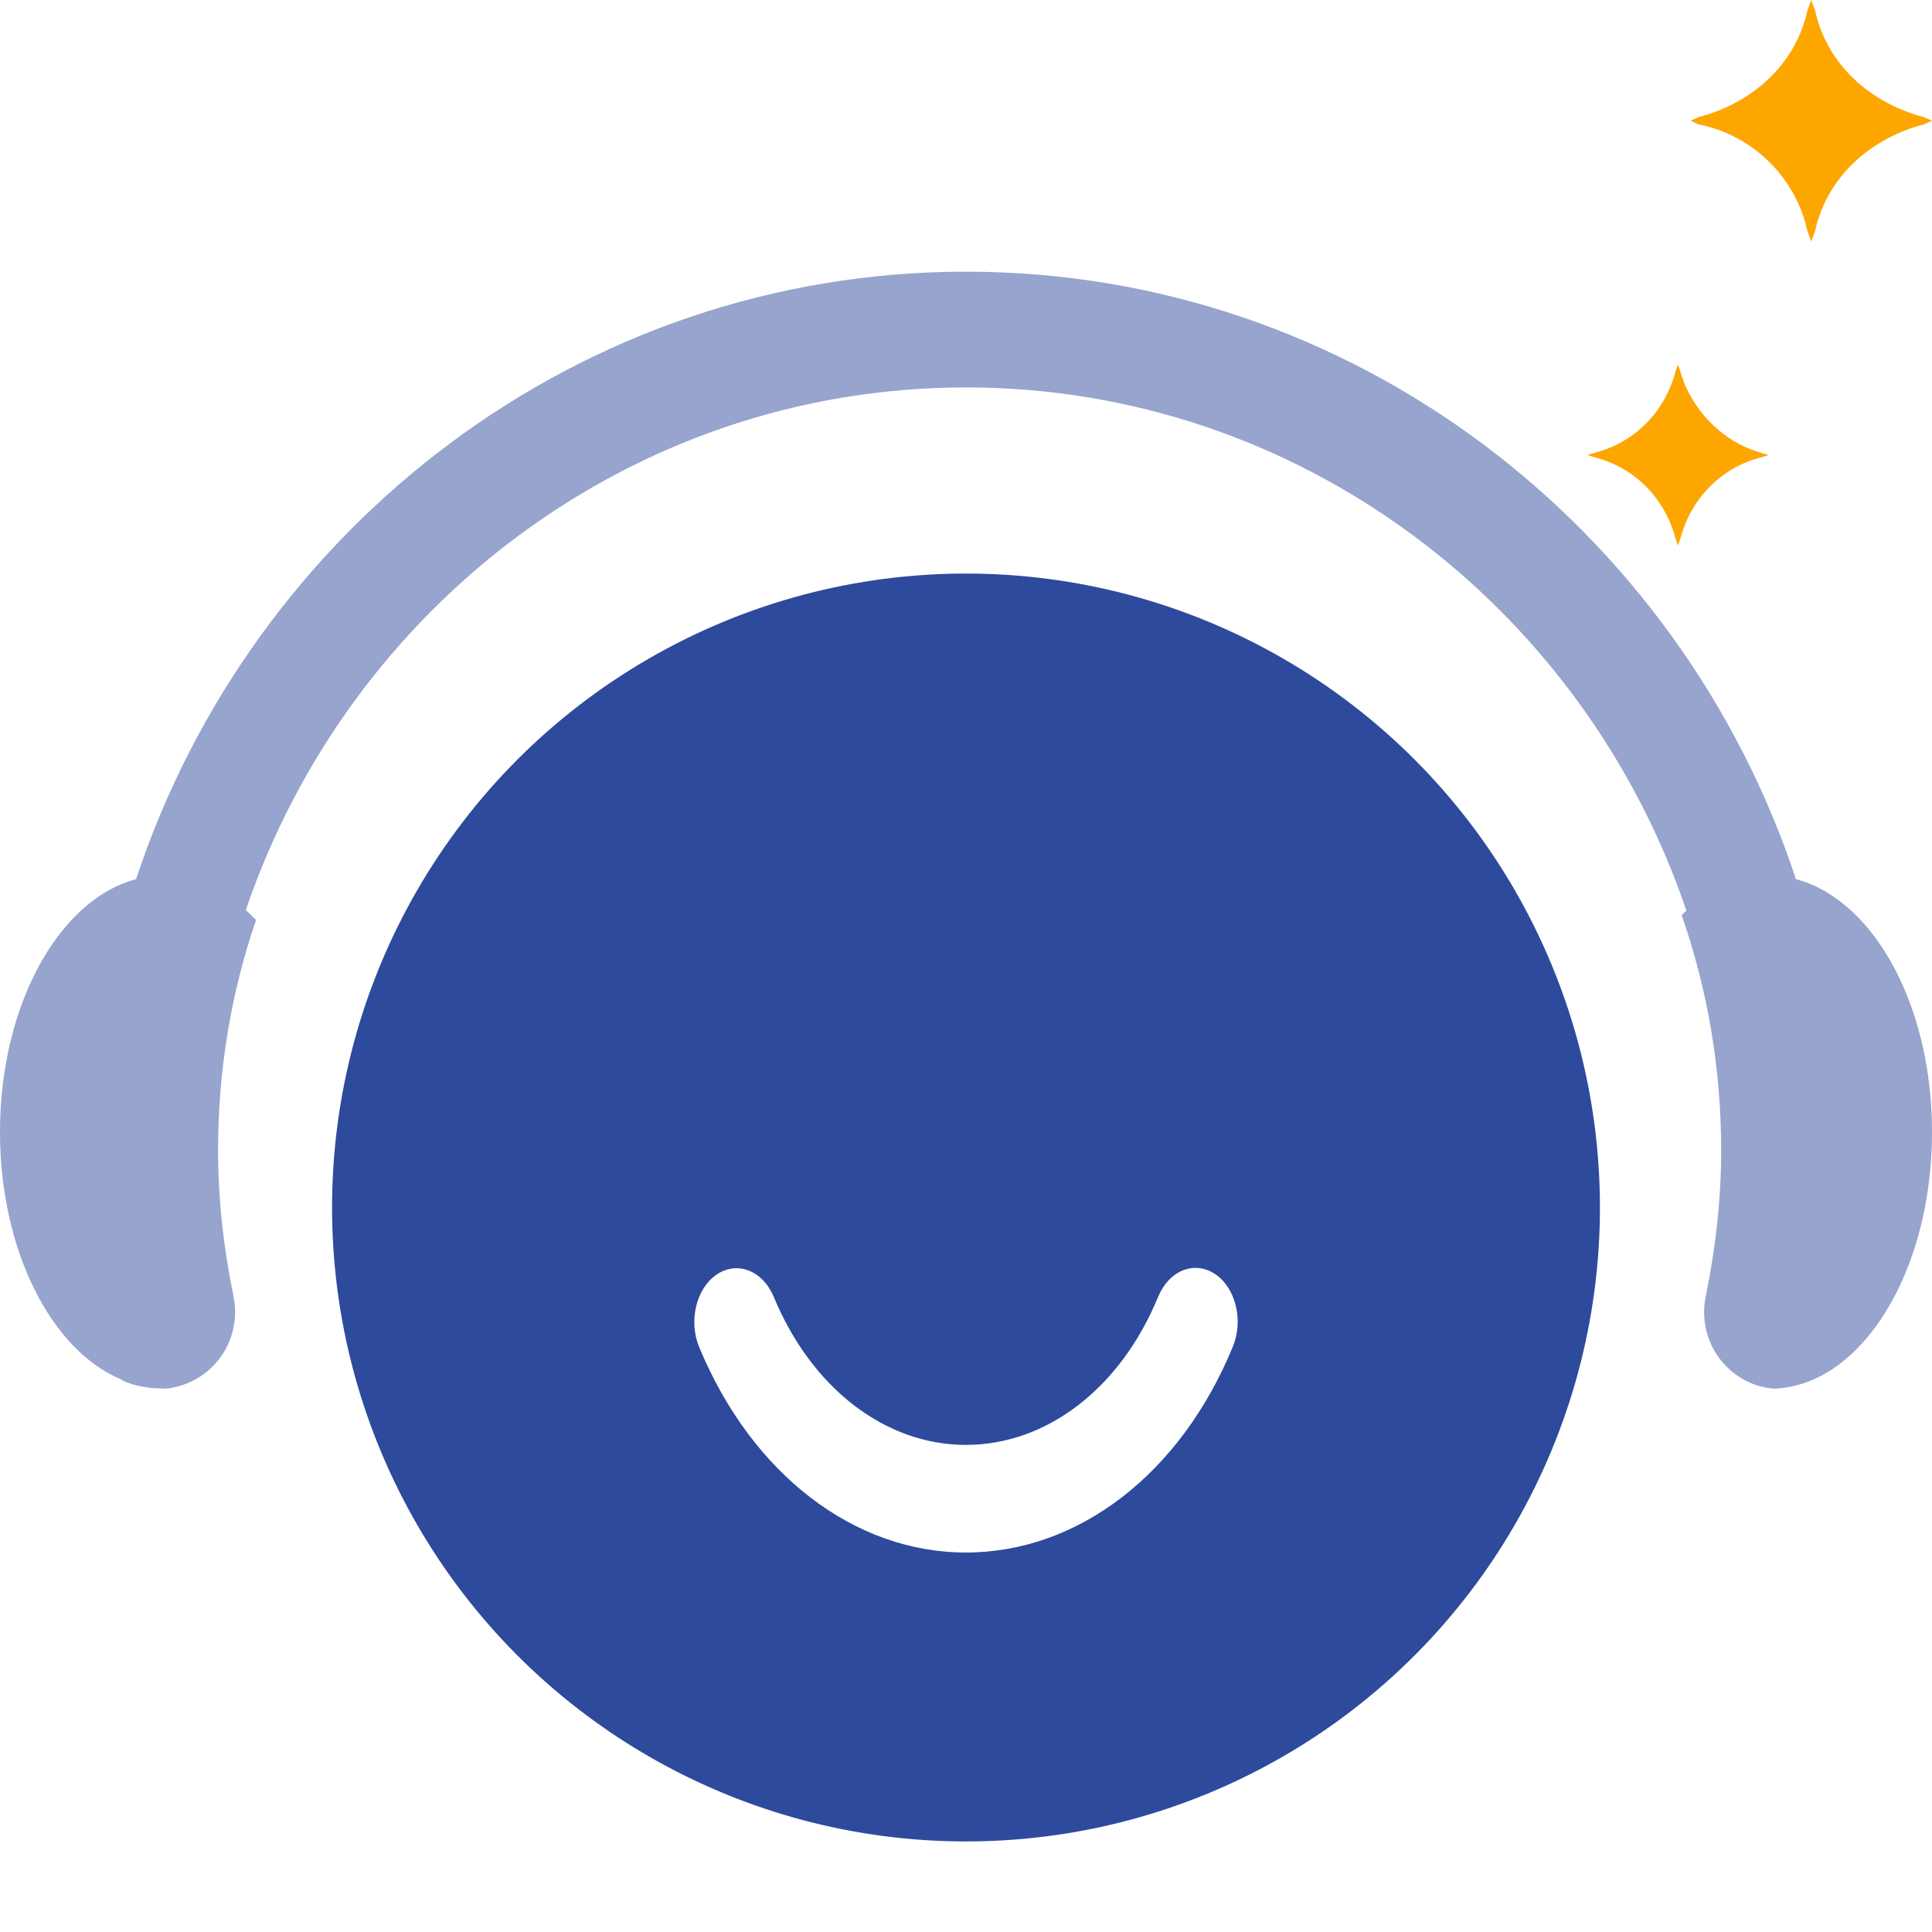
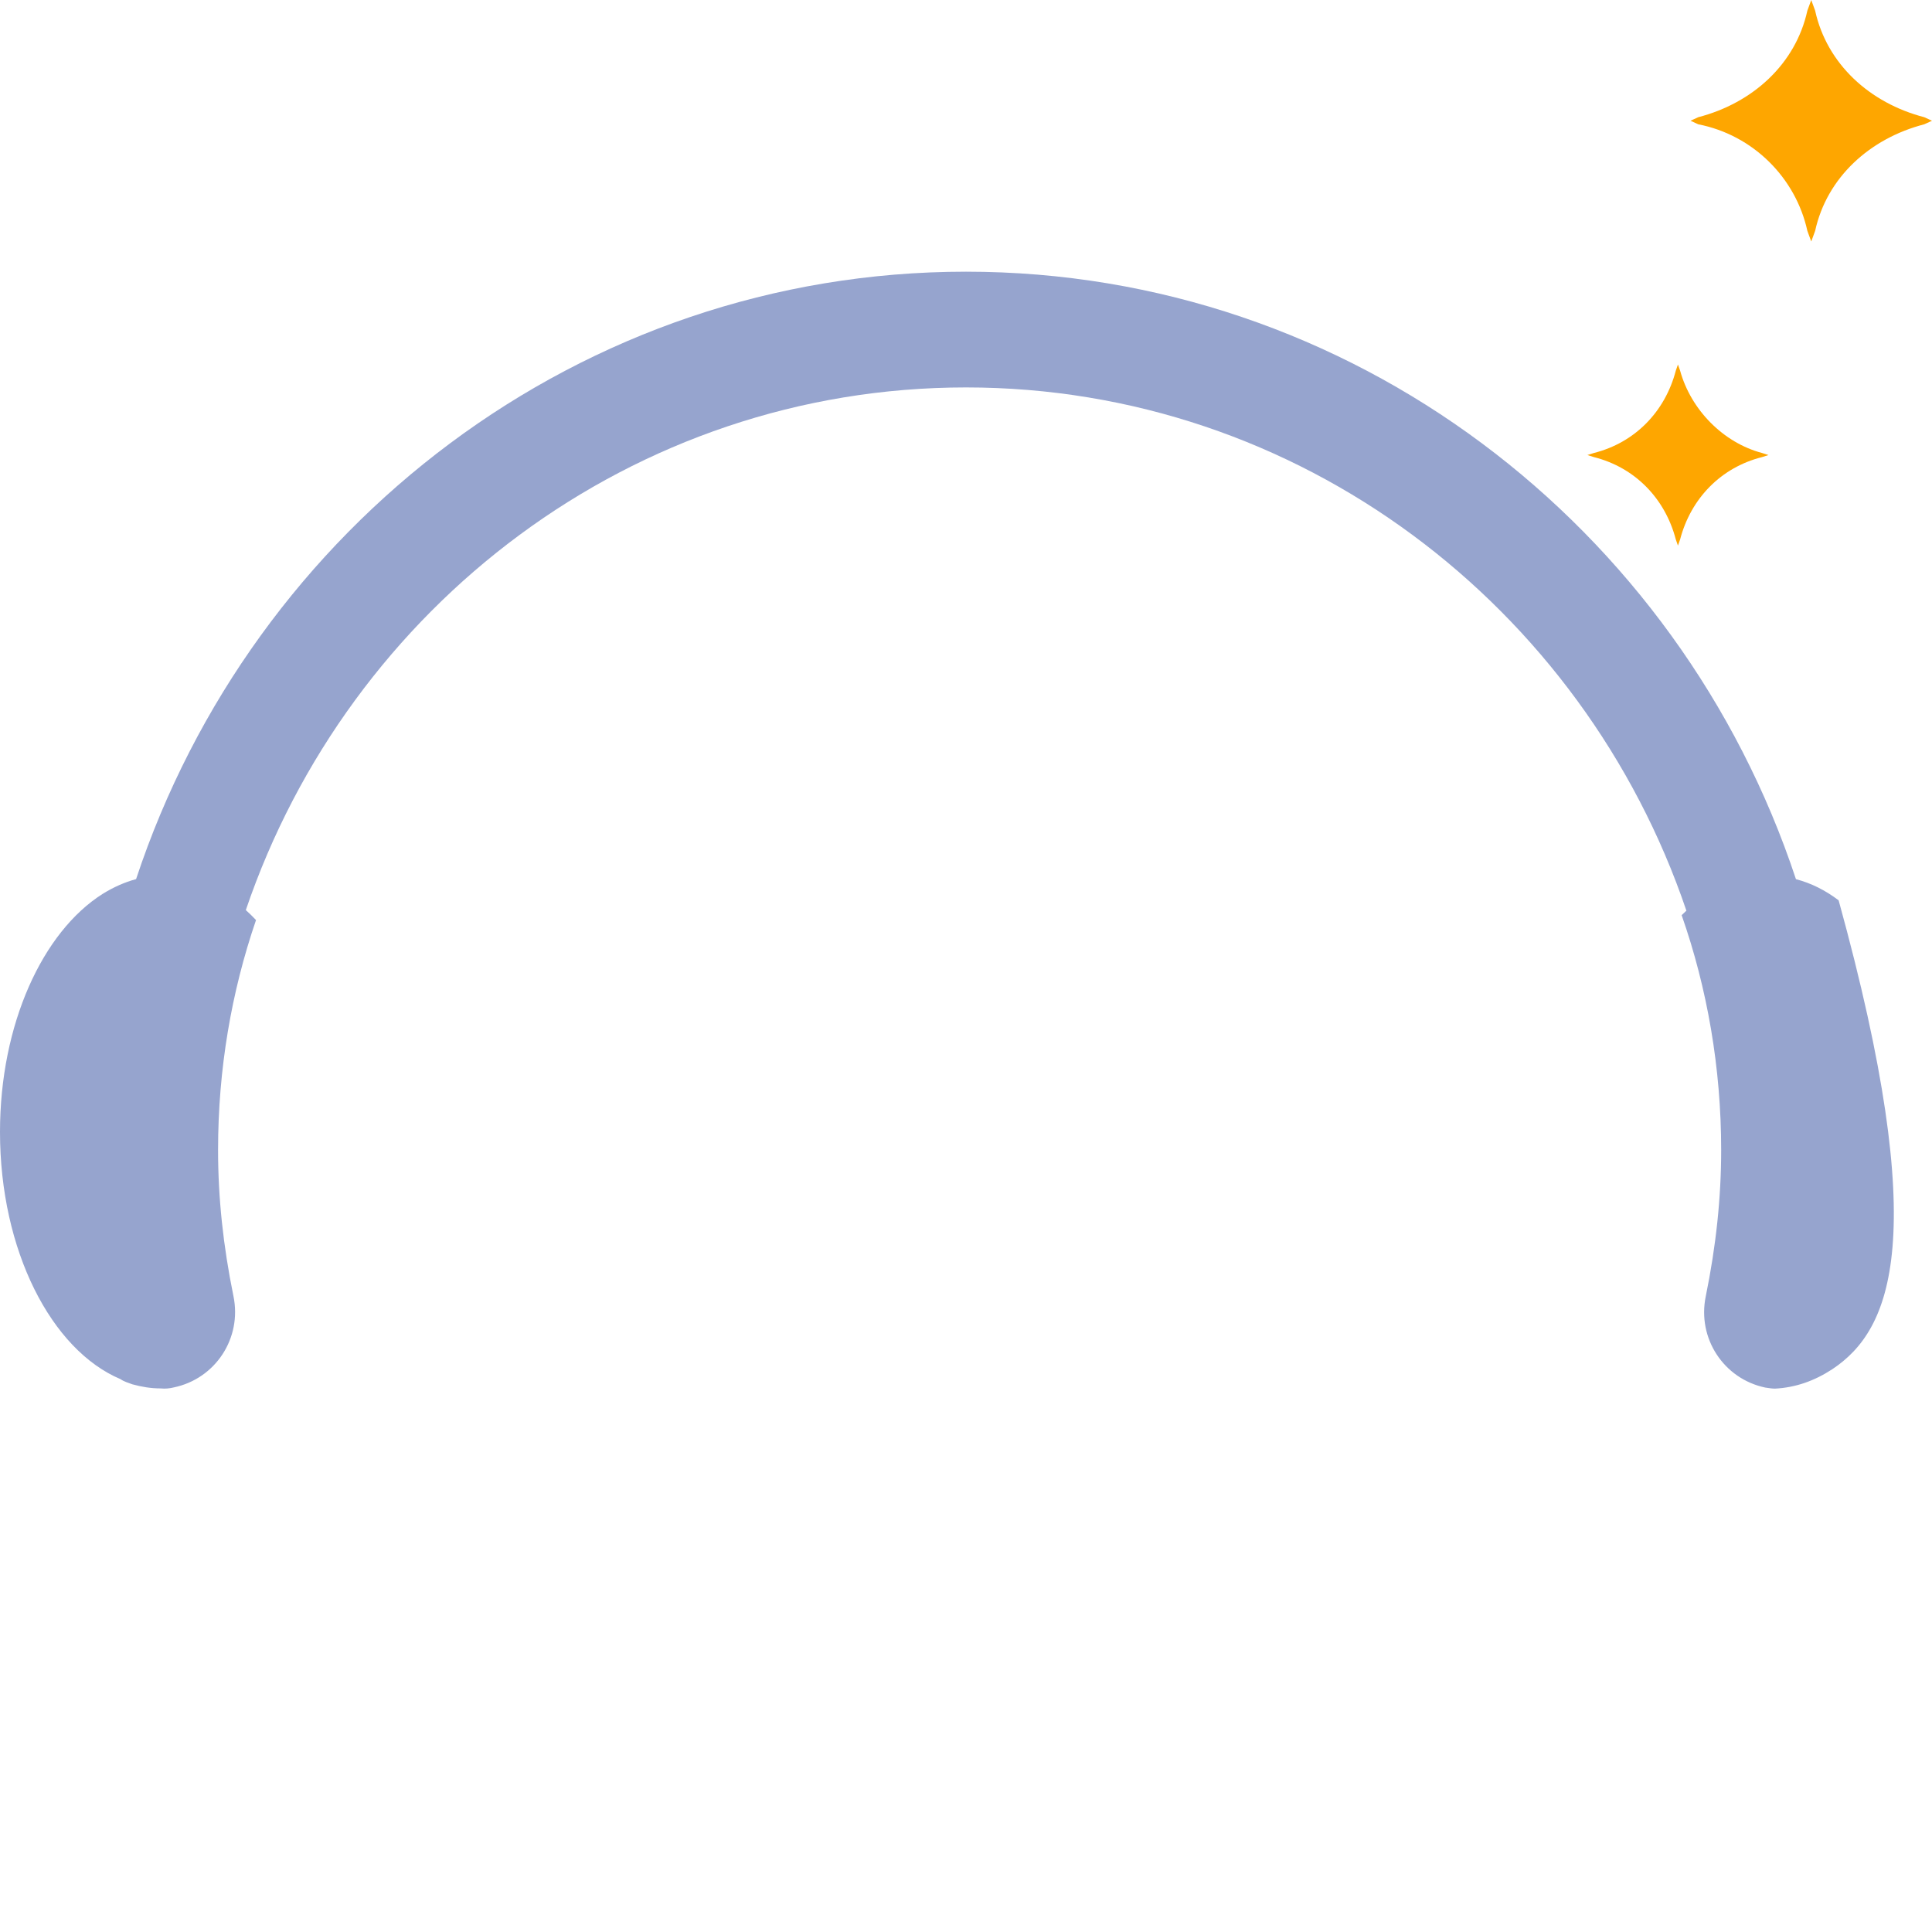
<svg xmlns="http://www.w3.org/2000/svg" width="64px" height="64px" viewBox="0 0 64 64" version="1.1">
  <title>切片</title>
  <g id="页面-1" stroke="none" stroke-width="1" fill="none" fill-rule="evenodd">
    <g id="首页" transform="translate(-1192, -5205)" fill-rule="nonzero">
      <g id="Icon/学院备份-2" transform="translate(1192, 5205)">
        <path d="M63.742,3.882 L64,4 L63.742,4.118 C61.935,4.588 60.516,5.882 60.129,7.647 L60,8 L59.871,7.647 C59.484,5.882 58.065,4.471 56.258,4.118 L56,4 L56.258,3.882 C58.065,3.412 59.484,2.118 59.871,0.353 L60,0 L60.129,0.353 C60.516,2.118 61.935,3.412 63.742,3.882 Z" id="路径备份-13" fill="#FEA600" />
        <path d="M58.37,15.006 L58.584,15.074 L58.37,15.142 C57.013,15.483 56.013,16.506 55.656,17.869 L55.584,18.074 L55.513,17.869 C55.156,16.506 54.156,15.483 52.799,15.142 L52.584,15.074 L52.799,15.006 C54.156,14.665 55.156,13.642 55.513,12.279 L55.584,12.074 L55.656,12.279 C56.013,13.574 57.084,14.665 58.37,15.006 Z" id="路径备份-12" fill="#FEA600" />
        <g id="编组" transform="translate(0, 9)">
-           <path d="M32,0 C44.764,0 55.628,8.439 59.493,20.124 C59.993,20.253 60.467,20.491 60.907,20.824 C62.742,22.182 64,25.105 64,28.503 C64,32.037 62.641,35.062 60.703,36.353 C60.108,36.744 59.479,36.965 58.8,37 C58.698,37 58.596,36.982 58.477,36.965 C57.1,36.676 56.217,35.333 56.506,33.94 C56.846,32.276 57.016,30.677 57.016,29.097 C57.016,26.379 56.557,23.745 55.707,21.316 L55.864,21.167 C52.449,11.091 43.042,3.834 32,3.834 C20.965,3.834 11.563,11.082 8.143,21.148 C8.259,21.252 8.371,21.362 8.481,21.478 C7.665,23.858 7.224,26.423 7.224,29.09 C7.223,30.671 7.392,32.268 7.733,33.934 C8.022,35.327 7.138,36.67 5.762,36.959 C5.625,36.993 5.473,37.01 5.319,36.993 C4.996,36.993 4.69,36.941 4.384,36.857 C4.248,36.805 4.113,36.772 3.994,36.687 C1.699,35.719 0,32.422 0,28.497 C0,24.928 1.411,21.87 3.399,20.612 C3.754,20.392 4.124,20.225 4.508,20.122 C8.374,8.438 19.237,0 32,0 Z" id="形状结合" fill="#96A4CE" />
-           <path d="M21.5,12.813 C27.997,9.062 36.003,9.062 42.5,12.813 C48.997,16.565 53,23.497 53,31 C53,38.503 48.997,45.435 42.5,49.187 C36.003,52.938 27.997,52.938 21.5,49.187 C15.003,45.435 11,38.503 11,31 C11,23.497 15.003,16.565 21.5,12.813 Z M40.252,33.205 C39.568,32.746 38.726,33.085 38.366,33.956 C37.122,36.983 34.681,38.864 31.996,38.864 C29.324,38.864 26.886,36.987 25.631,33.96 C25.27,33.092 24.426,32.759 23.743,33.219 C23.062,33.68 22.802,34.758 23.162,35.627 C24.902,39.823 28.287,42.429 31.996,42.429 C35.722,42.429 39.112,39.817 40.84,35.609 C41.198,34.738 40.935,33.662 40.252,33.205 Z" id="形状结合" fill="#2E4A9D" />
+           <path d="M32,0 C44.764,0 55.628,8.439 59.493,20.124 C59.993,20.253 60.467,20.491 60.907,20.824 C64,32.037 62.641,35.062 60.703,36.353 C60.108,36.744 59.479,36.965 58.8,37 C58.698,37 58.596,36.982 58.477,36.965 C57.1,36.676 56.217,35.333 56.506,33.94 C56.846,32.276 57.016,30.677 57.016,29.097 C57.016,26.379 56.557,23.745 55.707,21.316 L55.864,21.167 C52.449,11.091 43.042,3.834 32,3.834 C20.965,3.834 11.563,11.082 8.143,21.148 C8.259,21.252 8.371,21.362 8.481,21.478 C7.665,23.858 7.224,26.423 7.224,29.09 C7.223,30.671 7.392,32.268 7.733,33.934 C8.022,35.327 7.138,36.67 5.762,36.959 C5.625,36.993 5.473,37.01 5.319,36.993 C4.996,36.993 4.69,36.941 4.384,36.857 C4.248,36.805 4.113,36.772 3.994,36.687 C1.699,35.719 0,32.422 0,28.497 C0,24.928 1.411,21.87 3.399,20.612 C3.754,20.392 4.124,20.225 4.508,20.122 C8.374,8.438 19.237,0 32,0 Z" id="形状结合" fill="#96A4CE" />
        </g>
      </g>
    </g>
  </g>
</svg>